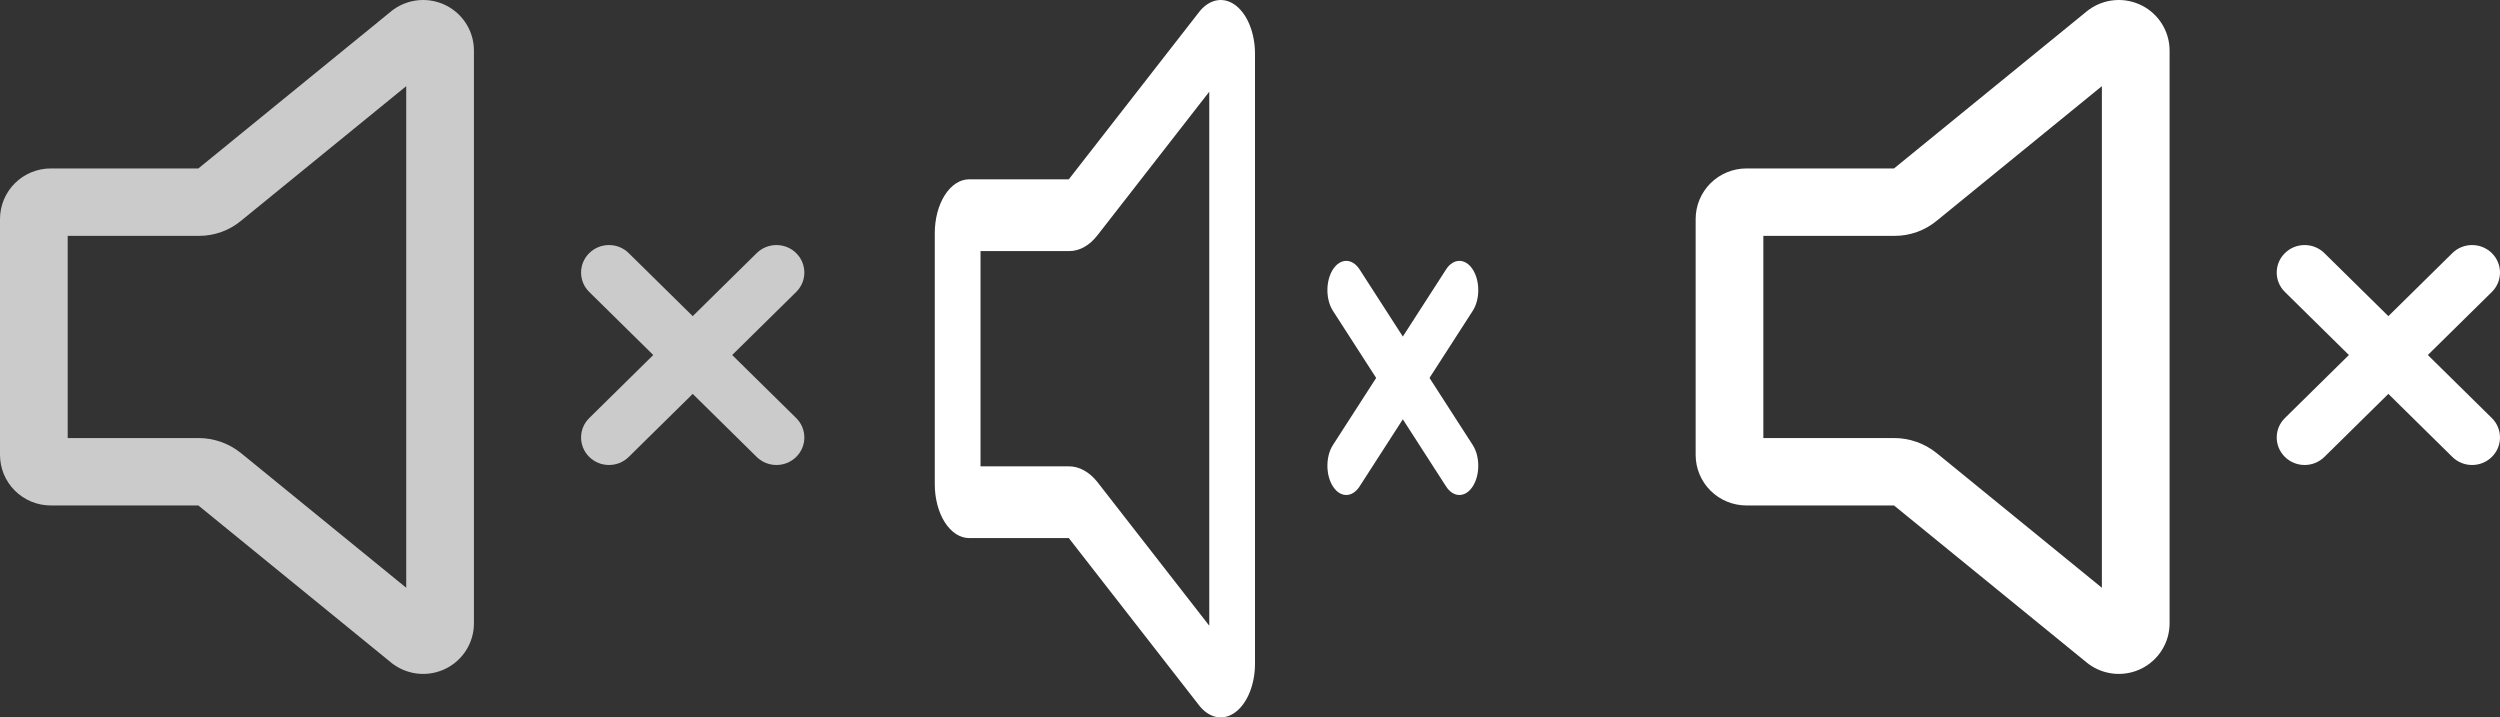
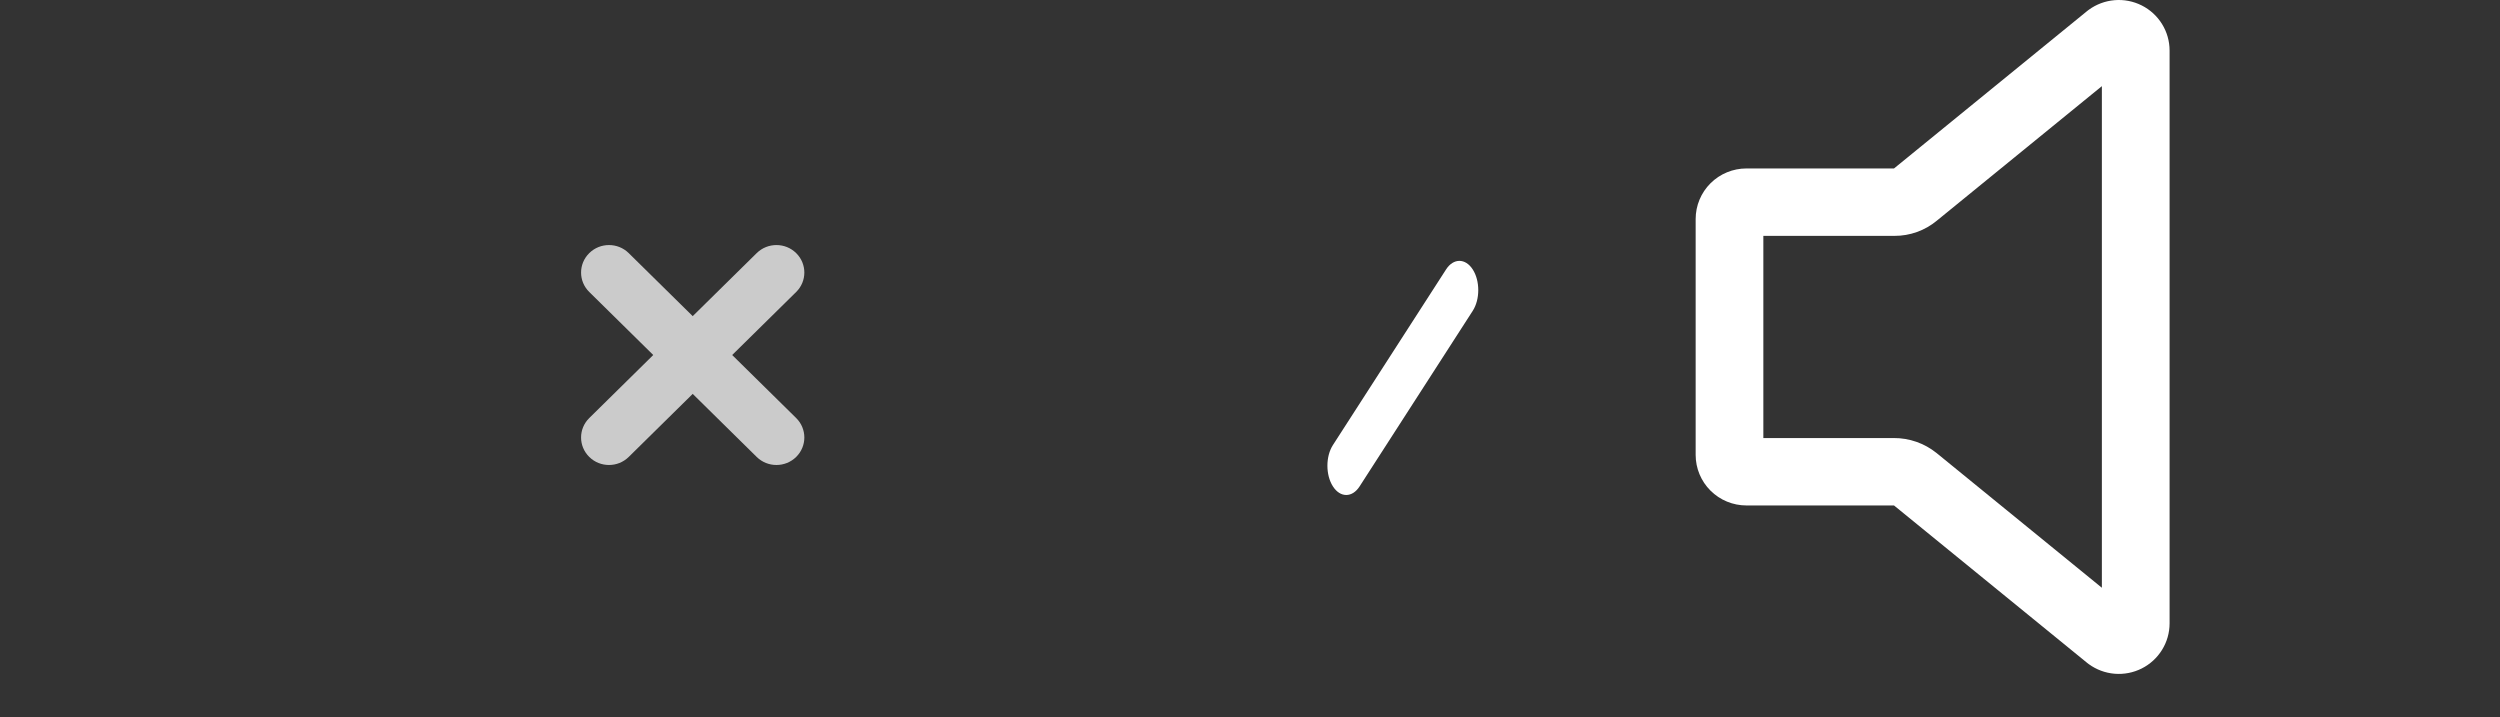
<svg xmlns="http://www.w3.org/2000/svg" width="115" height="33" viewBox="0 0 115 33" fill="none">
  <rect x="0" y="0" width="115" height="33" fill="#333333" stroke="none" />
-   <path fill-rule="evenodd" clip-rule="evenodd" d="M56.02 0.009C56.311 -0.029 56.603 0.059 56.863 0.265C57.123 0.472 57.342 0.787 57.495 1.176C57.648 1.565 57.73 2.013 57.73 2.471L57.73 2.474V30.526L57.73 30.529C57.73 30.987 57.648 31.435 57.495 31.824C57.342 32.213 57.123 32.528 56.863 32.734C56.603 32.941 56.311 33.029 56.02 32.991C55.73 32.953 55.452 32.79 55.217 32.519C55.202 32.502 55.188 32.484 55.174 32.466L49.165 24.751C49.163 24.751 49.161 24.751 49.158 24.751H44.578C44.16 24.751 43.758 24.49 43.462 24.026C43.166 23.562 43 22.932 43 22.276V10.725C43 10.068 43.166 9.438 43.462 8.974C43.758 8.51 44.16 8.249 44.578 8.249H49.165L55.174 0.534C55.188 0.516 55.202 0.498 55.217 0.481C55.452 0.21 55.73 0.047 56.02 0.009ZM55.626 4.219L50.497 10.805C50.127 11.289 49.66 11.553 49.178 11.55H45.104V21.451H49.155C49.639 21.446 50.11 21.705 50.487 22.182C50.488 22.184 50.49 22.187 50.492 22.189L55.626 28.782V4.219Z" fill="white" />
  <path fill-rule="evenodd" clip-rule="evenodd" d="M67.746 12.394C68.085 12.92 68.085 13.772 67.746 14.298L62.541 22.375C62.203 22.901 61.653 22.901 61.315 22.375C60.976 21.849 60.976 20.997 61.315 20.471L66.519 12.394C66.858 11.869 67.407 11.869 67.746 12.394Z" fill="white" />
-   <path fill-rule="evenodd" clip-rule="evenodd" d="M61.315 12.394C61.653 11.869 62.203 11.869 62.541 12.394L67.746 20.471C68.085 20.997 68.085 21.849 67.746 22.375C67.407 22.901 66.858 22.901 66.519 22.375L61.315 14.298C60.976 13.772 60.976 12.92 61.315 12.394Z" fill="white" />
  <path fill-rule="evenodd" clip-rule="evenodd" d="M97.27 0.008C97.701 -0.028 98.132 0.056 98.517 0.249C98.903 0.443 99.227 0.739 99.453 1.105C99.68 1.47 99.8 1.891 99.801 2.321L99.801 2.324V28.676L99.801 28.679C99.8 29.109 99.68 29.53 99.453 29.895C99.227 30.261 98.903 30.557 98.517 30.751C98.132 30.944 97.701 31.028 97.27 30.992C96.84 30.956 96.429 30.802 96.081 30.548C96.059 30.532 96.038 30.516 96.017 30.499L87.124 23.251C87.121 23.251 87.118 23.251 87.115 23.251H80.336C79.716 23.251 79.122 23.006 78.684 22.57C78.246 22.134 78 21.542 78 20.925V10.075C78 9.458 78.246 8.866 78.684 8.43C79.122 7.994 79.716 7.749 80.336 7.749H87.124L96.017 0.501C96.038 0.484 96.059 0.468 96.081 0.452C96.429 0.198 96.84 0.044 97.27 0.008ZM96.686 3.963L89.095 10.15C88.548 10.605 87.857 10.853 87.144 10.85H81.114V20.15H87.109C87.826 20.146 88.522 20.389 89.08 20.838C89.083 20.84 89.085 20.842 89.088 20.844L96.686 27.037V3.963Z" fill="white" />
-   <path fill-rule="evenodd" clip-rule="evenodd" d="M114.624 11.643C115.125 12.137 115.125 12.938 114.624 13.431L106.921 21.019C106.42 21.513 105.607 21.513 105.106 21.019C104.604 20.525 104.604 19.724 105.106 19.23L112.808 11.643C113.31 11.149 114.123 11.149 114.624 11.643Z" fill="white" />
-   <path fill-rule="evenodd" clip-rule="evenodd" d="M105.106 11.643C105.607 11.149 106.42 11.149 106.921 11.643L114.624 19.23C115.125 19.724 115.125 20.525 114.624 21.019C114.123 21.513 113.31 21.513 112.808 21.019L105.106 13.431C104.604 12.938 104.604 12.137 105.106 11.643Z" fill="white" />
-   <path fill-rule="evenodd" clip-rule="evenodd" d="M19.27 0.008C19.701 -0.028 20.132 0.056 20.517 0.249C20.903 0.443 21.227 0.739 21.453 1.105C21.68 1.47 21.8 1.891 21.801 2.321L21.801 2.324V28.676L21.801 28.679C21.8 29.109 21.68 29.53 21.453 29.895C21.227 30.261 20.903 30.557 20.517 30.751C20.132 30.944 19.701 31.028 19.27 30.992C18.84 30.956 18.429 30.802 18.081 30.548C18.059 30.532 18.038 30.516 18.017 30.499L9.124 23.251C9.121 23.251 9.118 23.251 9.114 23.251H2.336C1.716 23.251 1.122 23.006 0.684 22.57C0.246 22.134 0 21.542 0 20.925V10.075C0 9.458 0.246 8.866 0.684 8.43C1.122 7.994 1.716 7.749 2.336 7.749H9.124L18.017 0.501C18.038 0.484 18.059 0.468 18.081 0.452C18.429 0.198 18.84 0.044 19.27 0.008ZM18.686 3.963L11.095 10.15C10.548 10.605 9.857 10.853 9.144 10.85H3.114V20.15H9.109C9.826 20.146 10.523 20.389 11.08 20.838C11.083 20.84 11.085 20.842 11.088 20.844L18.686 27.037V3.963Z" fill="#CBCBCB" />
  <path fill-rule="evenodd" clip-rule="evenodd" d="M36.624 11.643C37.125 12.137 37.125 12.938 36.624 13.431L28.921 21.019C28.42 21.513 27.607 21.513 27.106 21.019C26.604 20.525 26.604 19.724 27.106 19.23L34.808 11.643C35.31 11.149 36.123 11.149 36.624 11.643Z" fill="#CBCBCB" />
  <path fill-rule="evenodd" clip-rule="evenodd" d="M27.106 11.643C27.607 11.149 28.42 11.149 28.921 11.643L36.624 19.23C37.125 19.724 37.125 20.525 36.624 21.019C36.123 21.513 35.31 21.513 34.808 21.019L27.106 13.431C26.604 12.938 26.604 12.137 27.106 11.643Z" fill="#CBCBCB" />
</svg>